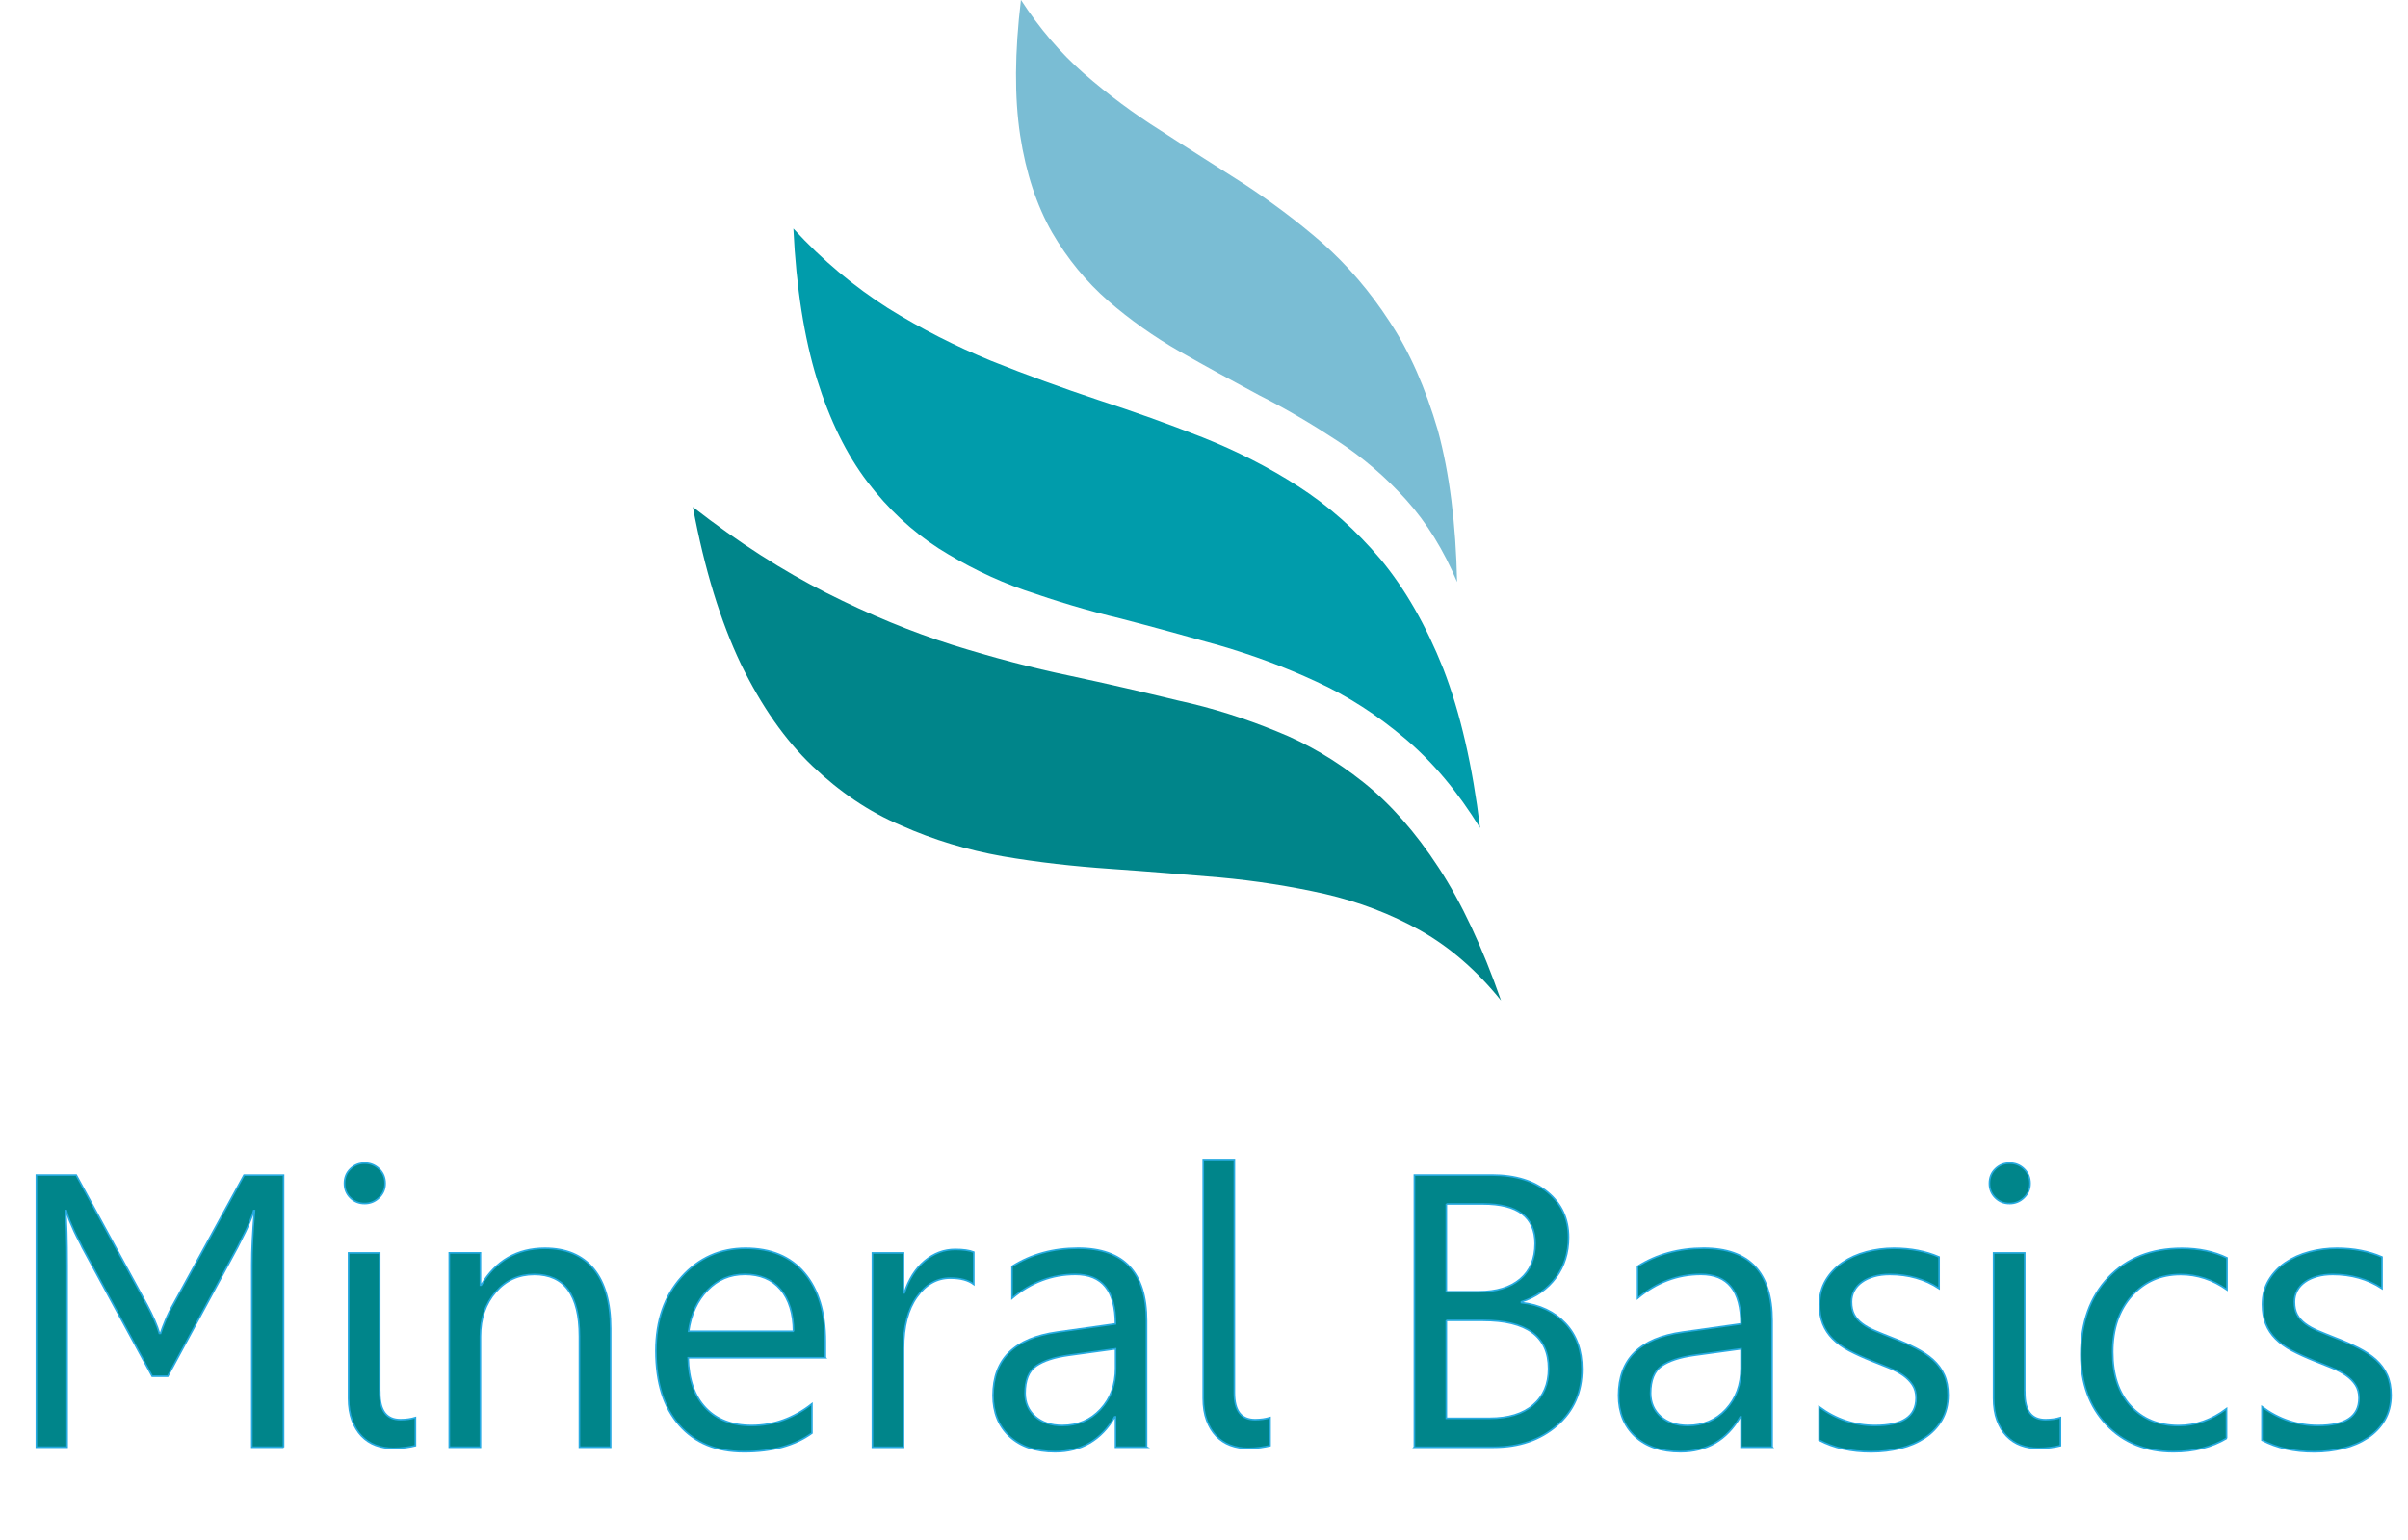
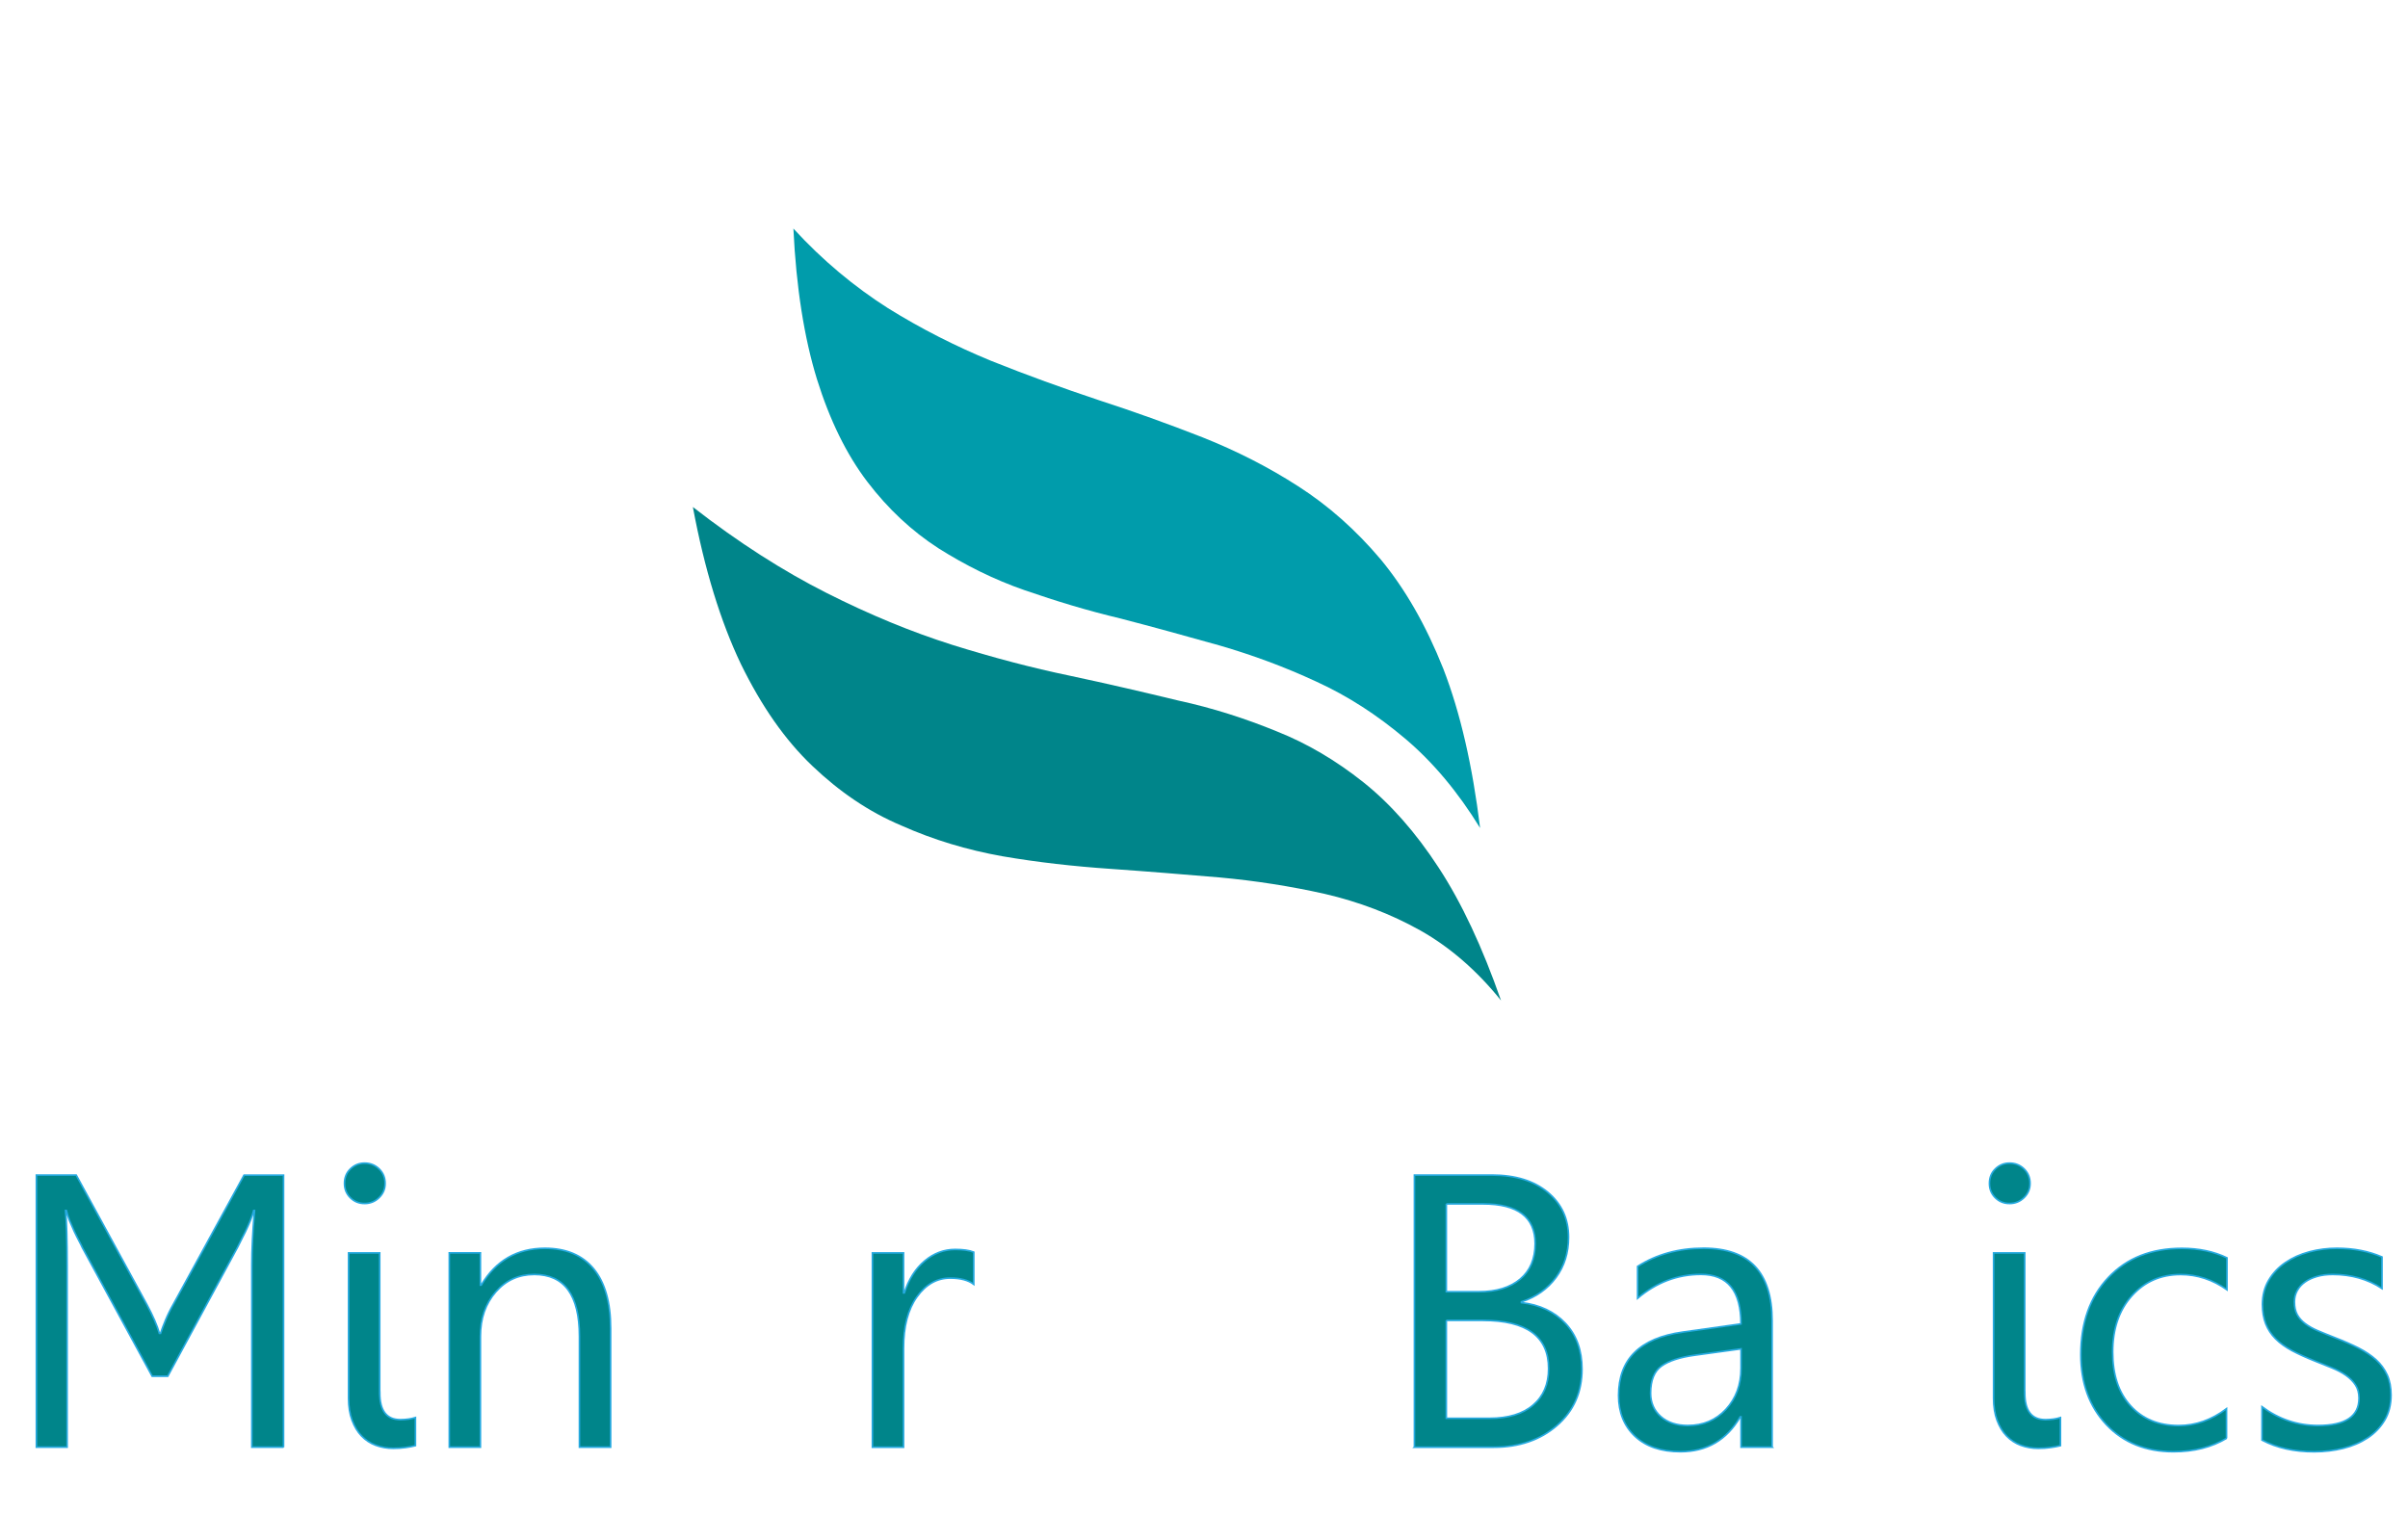
<svg xmlns="http://www.w3.org/2000/svg" id="Layer_1" data-name="Layer 1" viewBox="0 0 370.61 237.07">
  <defs>
    <style>
      .cls-1, .cls-2, .cls-3 {
        fill-rule: evenodd;
        stroke-width: 0px;
      }

      .cls-1, .cls-4 {
        fill: #00858a;
      }

      .cls-2 {
        fill: #009cab;
      }

      .cls-3 {
        fill: #7abdd4;
      }

      .cls-4 {
        stroke: #27aae1;
        stroke-miterlimit: 10;
        stroke-width: .25px;
      }
    </style>
  </defs>
  <path class="cls-1" d="M106.64,78.05c1.79,9.6,4.28,17.65,7.38,24.14,3.19,6.53,6.8,11.7,11,15.7,4.2,4,8.71,7.07,13.68,9.17,4.98,2.22,10.15,3.77,15.59,4.74,5.4.93,10.96,1.55,16.64,1.94,5.6.39,11.19.85,16.79,1.32,5.56.51,10.96,1.36,16.17,2.53,5.21,1.21,10.15,3.07,14.73,5.64,4.55,2.57,8.71,6.18,12.4,10.77-2.88-8.24-6.06-15.04-9.6-20.45-3.54-5.44-7.43-9.83-11.58-13.14-4.2-3.34-8.59-5.95-13.37-7.85-4.74-1.94-9.79-3.58-15.16-4.74-5.29-1.28-10.81-2.57-16.64-3.81-5.83-1.21-11.86-2.8-18.07-4.74-6.26-1.98-12.71-4.63-19.4-8.01-6.61-3.34-13.53-7.74-20.56-13.22Z" />
  <path class="cls-2" d="M122.11,35.18c.43,9.1,1.67,16.83,3.62,23.17,1.98,6.34,4.55,11.58,7.74,15.78,3.23,4.24,6.88,7.62,10.96,10.26,4.12,2.6,8.55,4.82,13.25,6.45,4.82,1.67,9.68,3.15,14.73,4.35,5.09,1.32,10.14,2.72,15.28,4.16,5.09,1.48,10.03,3.3,14.89,5.56,4.86,2.21,9.41,5.17,13.68,8.78,4.28,3.61,8.12,8.2,11.54,13.76-1.17-9.56-3.03-17.72-5.67-24.53-2.68-6.72-5.87-12.28-9.64-16.83-3.81-4.51-8.01-8.24-12.67-11.23-4.63-2.99-9.56-5.48-14.73-7.54-5.25-2.06-10.57-3.97-16.05-5.75-5.48-1.83-10.96-3.81-16.48-6.02-5.4-2.22-10.73-4.9-15.9-8.12-5.13-3.27-10.03-7.31-14.54-12.24Z" />
-   <path class="cls-3" d="M157.13,0c-.97,8.05-1.01,14.97-.12,20.83.89,5.83,2.56,10.81,4.9,14.93,2.37,4.08,5.29,7.62,8.67,10.57,3.38,2.92,7.04,5.52,11.04,7.81,3.96,2.25,8.01,4.47,12.17,6.69,4.16,2.1,8.16,4.47,12.05,7.03,3.93,2.57,7.42,5.56,10.57,9.06,3.19,3.54,5.79,7.77,7.85,12.67-.19-8.98-1.17-16.75-2.95-23.32-1.9-6.49-4.32-12.09-7.46-16.79-3.03-4.67-6.45-8.63-10.34-12.09-3.89-3.38-8.01-6.45-12.24-9.21-4.24-2.72-8.47-5.36-12.63-8.08-4.16-2.61-8.16-5.6-11.82-8.79-3.65-3.19-6.88-7-9.68-11.31Z" />
  <g>
    <path class="cls-4" d="M43.64,222.75h-4.88v-28.1c0-1.11.03-2.37.1-3.78.07-1.41.17-2.92.31-4.54h-.12c-.12.47-.29.99-.53,1.56-.23.57-.48,1.13-.74,1.67-.26.54-.51,1.02-.73,1.45-.22.43-.38.75-.48.96l-10.75,19.86h-2.4l-10.75-19.8c-.1-.23-.26-.57-.5-1.01-.23-.44-.48-.92-.73-1.46-.25-.54-.49-1.09-.72-1.65-.22-.56-.39-1.09-.51-1.58h-.12c.08.84.14,1.97.18,3.39.04,1.42.06,3.09.06,4.99v28.04h-4.73v-41.88h6.13l10.87,19.92c.47.88.87,1.69,1.2,2.45s.57,1.42.73,1.99h.18c.19-.58.45-1.27.77-2.04.32-.78.73-1.62,1.24-2.51l10.84-19.8h6.08v41.88Z" />
    <path class="cls-4" d="M56.12,185.25c-.86,0-1.59-.29-2.19-.88s-.91-1.32-.91-2.22.3-1.64.91-2.23,1.33-.89,2.19-.89,1.62.3,2.23.89c.61.59.92,1.34.92,2.23s-.31,1.59-.92,2.19c-.61.6-1.36.91-2.23.91ZM58.45,214.4c0,2.75,1.06,4.12,3.18,4.12.86,0,1.63-.11,2.31-.32v4.32c-.37.1-.86.19-1.48.28s-1.26.13-1.94.13c-.95,0-1.85-.16-2.69-.47-.84-.31-1.56-.79-2.18-1.43s-1.1-1.45-1.46-2.41-.54-2.09-.54-3.37v-22.4h4.79v21.56Z" />
    <path class="cls-4" d="M93.97,222.75h-4.79v-17.06c0-6.35-2.32-9.52-6.95-9.52-2.4,0-4.38.9-5.94,2.7-1.57,1.8-2.35,4.07-2.35,6.82v17.06h-4.79v-29.91h4.79v4.97h.12c2.26-3.78,5.53-5.67,9.81-5.67,3.27,0,5.77,1.06,7.51,3.17,1.73,2.11,2.6,5.17,2.6,9.16v18.28Z" />
-     <path class="cls-4" d="M127.03,208.99h-21.12c.08,3.33.97,5.9,2.69,7.71,1.71,1.81,4.07,2.72,7.07,2.72,3.37,0,6.46-1.11,9.29-3.33v4.5c-2.63,1.91-6.1,2.86-10.43,2.86s-7.55-1.36-9.96-4.07c-2.41-2.72-3.62-6.54-3.62-11.46,0-4.65,1.32-8.45,3.96-11.38,2.64-2.93,5.91-4.4,9.83-4.4s6.94,1.27,9.08,3.8c2.14,2.53,3.21,6.05,3.21,10.54v2.51ZM122.13,204.93c-.02-2.76-.69-4.92-2-6.46s-3.14-2.31-5.48-2.31-4.18.81-5.75,2.42c-1.58,1.62-2.55,3.73-2.92,6.34h16.15Z" />
    <path class="cls-4" d="M149.87,197.69c-.84-.64-2.04-.96-3.62-.96-2.04,0-3.75.96-5.13,2.89s-2.06,4.56-2.06,7.89v15.25h-4.79v-29.91h4.79v6.16h.12c.68-2.1,1.72-3.74,3.13-4.92,1.4-1.18,2.97-1.77,4.7-1.77,1.25,0,2.2.14,2.86.41v4.96Z" />
-     <path class="cls-4" d="M176.48,222.75h-4.79v-4.67h-.12c-2.08,3.58-5.15,5.37-9.2,5.37-2.98,0-5.31-.79-7-2.37-1.68-1.58-2.53-3.67-2.53-6.28,0-5.59,3.29-8.84,9.87-9.76l8.97-1.26c0-5.08-2.05-7.62-6.16-7.62-3.6,0-6.85,1.23-9.76,3.68v-4.91c2.94-1.87,6.33-2.8,10.16-2.8,7.03,0,10.54,3.72,10.54,11.16v19.45ZM171.69,207.62l-7.21.99c-2.22.31-3.89.86-5.02,1.65s-1.69,2.19-1.69,4.19c0,1.46.52,2.65,1.56,3.58,1.04.92,2.43,1.39,4.16,1.39,2.38,0,4.34-.83,5.89-2.5,1.55-1.67,2.32-3.77,2.32-6.32v-2.98Z" />
-     <path class="cls-4" d="M189.98,214.4c0,2.75,1.06,4.12,3.18,4.12.86,0,1.62-.11,2.31-.32v4.32c-.37.1-.86.19-1.47.28s-1.26.13-1.94.13c-.95,0-1.85-.16-2.69-.47-.84-.31-1.56-.79-2.18-1.43-.61-.64-1.1-1.45-1.46-2.41s-.54-2.09-.54-3.37v-36.77h4.79v35.93Z" />
    <path class="cls-4" d="M217.69,222.75v-41.88h11.92c3.62,0,6.49.89,8.62,2.66,2.12,1.77,3.18,4.08,3.18,6.92,0,2.38-.64,4.44-1.93,6.19-1.29,1.75-3.06,3-5.32,3.74v.12c2.82.33,5.08,1.4,6.78,3.2,1.69,1.8,2.54,4.14,2.54,7.03,0,3.58-1.29,6.48-3.86,8.7s-5.81,3.33-9.73,3.33h-12.21ZM222.6,185.31v13.52h5.02c2.69,0,4.8-.65,6.34-1.94s2.31-3.12,2.31-5.48c0-4.07-2.68-6.1-8.03-6.1h-5.64ZM222.6,203.24v15.07h6.66c2.88,0,5.12-.68,6.7-2.04,1.59-1.36,2.38-3.23,2.38-5.61,0-4.95-3.37-7.42-10.11-7.42h-5.64Z" />
    <path class="cls-4" d="M272.75,222.75h-4.79v-4.67h-.12c-2.08,3.58-5.15,5.37-9.2,5.37-2.98,0-5.31-.79-7-2.37-1.68-1.58-2.53-3.67-2.53-6.28,0-5.59,3.29-8.84,9.87-9.76l8.97-1.26c0-5.08-2.05-7.62-6.16-7.62-3.6,0-6.85,1.23-9.75,3.68v-4.91c2.94-1.87,6.33-2.8,10.16-2.8,7.03,0,10.54,3.72,10.54,11.16v19.45ZM267.96,207.62l-7.21.99c-2.22.31-3.9.86-5.02,1.65s-1.69,2.19-1.69,4.19c0,1.46.52,2.65,1.56,3.58,1.04.92,2.43,1.39,4.16,1.39,2.38,0,4.34-.83,5.88-2.5s2.32-3.77,2.32-6.32v-2.98Z" />
-     <path class="cls-4" d="M279.97,221.67v-5.14c2.61,1.93,5.48,2.89,8.62,2.89,4.21,0,6.31-1.4,6.31-4.21,0-.8-.18-1.48-.54-2.03-.36-.55-.85-1.05-1.46-1.48-.61-.43-1.33-.81-2.16-1.15-.83-.34-1.72-.7-2.67-1.07-1.32-.53-2.49-1.06-3.49-1.59-1-.54-1.84-1.14-2.51-1.81s-1.18-1.44-1.52-2.29c-.34-.86-.51-1.86-.51-3.01,0-1.4.32-2.64.96-3.72.64-1.08,1.5-1.99,2.57-2.72,1.07-.73,2.29-1.28,3.67-1.65s2.79-.55,4.25-.55c2.59,0,4.91.45,6.95,1.34v4.85c-2.2-1.44-4.73-2.16-7.59-2.16-.9,0-1.7.1-2.42.31s-1.34.49-1.85.86c-.52.37-.92.81-1.2,1.33-.28.52-.42,1.09-.42,1.71,0,.78.14,1.43.42,1.96.28.53.7.99,1.24,1.4.54.41,1.21.78,1.99,1.11.78.33,1.66.69,2.66,1.08,1.32.51,2.51,1.03,3.56,1.56,1.05.54,1.95,1.14,2.69,1.81.74.67,1.31,1.45,1.71,2.32.4.88.6,1.92.6,3.12,0,1.48-.33,2.76-.98,3.86-.65,1.09-1.52,2-2.61,2.72-1.09.72-2.35,1.26-3.77,1.61-1.42.35-2.91.53-4.47.53-3.08,0-5.75-.59-8-1.78Z" />
    <path class="cls-4" d="M309.29,185.25c-.86,0-1.59-.29-2.19-.88s-.91-1.32-.91-2.22.3-1.64.91-2.23,1.33-.89,2.19-.89,1.62.3,2.23.89.92,1.34.92,2.23-.31,1.59-.92,2.19-1.36.91-2.23.91ZM311.63,214.4c0,2.75,1.06,4.12,3.18,4.12.86,0,1.63-.11,2.31-.32v4.32c-.37.1-.86.19-1.48.28s-1.26.13-1.94.13c-.95,0-1.85-.16-2.69-.47-.84-.31-1.56-.79-2.18-1.43s-1.1-1.45-1.46-2.41-.54-2.09-.54-3.37v-22.4h4.79v21.56Z" />
    <path class="cls-4" d="M342.7,221.38c-2.3,1.38-5.02,2.07-8.18,2.07-4.26,0-7.71-1.39-10.33-4.16-2.62-2.78-3.93-6.37-3.93-10.79,0-4.93,1.41-8.88,4.24-11.87s6.59-4.48,11.3-4.48c2.63,0,4.95.49,6.95,1.46v4.91c-2.22-1.56-4.6-2.34-7.13-2.34-3.06,0-5.56,1.1-7.52,3.29s-2.94,5.07-2.94,8.63.92,6.27,2.76,8.29c1.84,2.03,4.31,3.04,7.4,3.04,2.61,0,5.06-.87,7.36-2.6v4.56Z" />
    <path class="cls-4" d="M348.14,221.67v-5.14c2.61,1.93,5.48,2.89,8.62,2.89,4.21,0,6.31-1.4,6.31-4.21,0-.8-.18-1.48-.54-2.03-.36-.55-.85-1.05-1.46-1.48-.61-.43-1.33-.81-2.16-1.15-.83-.34-1.72-.7-2.67-1.07-1.32-.53-2.49-1.06-3.49-1.59-1-.54-1.84-1.14-2.51-1.81s-1.18-1.44-1.52-2.29c-.34-.86-.51-1.86-.51-3.01,0-1.4.32-2.64.96-3.72.64-1.08,1.5-1.99,2.57-2.72,1.07-.73,2.29-1.28,3.67-1.65s2.79-.55,4.25-.55c2.59,0,4.91.45,6.95,1.34v4.85c-2.2-1.44-4.73-2.16-7.59-2.16-.9,0-1.7.1-2.42.31s-1.34.49-1.85.86c-.52.37-.92.81-1.2,1.33-.28.52-.42,1.09-.42,1.71,0,.78.14,1.43.42,1.96.28.53.7.99,1.24,1.4.54.41,1.21.78,1.99,1.11.78.33,1.66.69,2.66,1.08,1.32.51,2.51,1.03,3.56,1.56,1.05.54,1.95,1.14,2.69,1.81.74.67,1.31,1.45,1.71,2.32.4.88.6,1.92.6,3.12,0,1.48-.33,2.76-.98,3.86-.65,1.09-1.52,2-2.61,2.72-1.09.72-2.35,1.26-3.77,1.61-1.42.35-2.91.53-4.47.53-3.08,0-5.75-.59-8-1.78Z" />
  </g>
</svg>